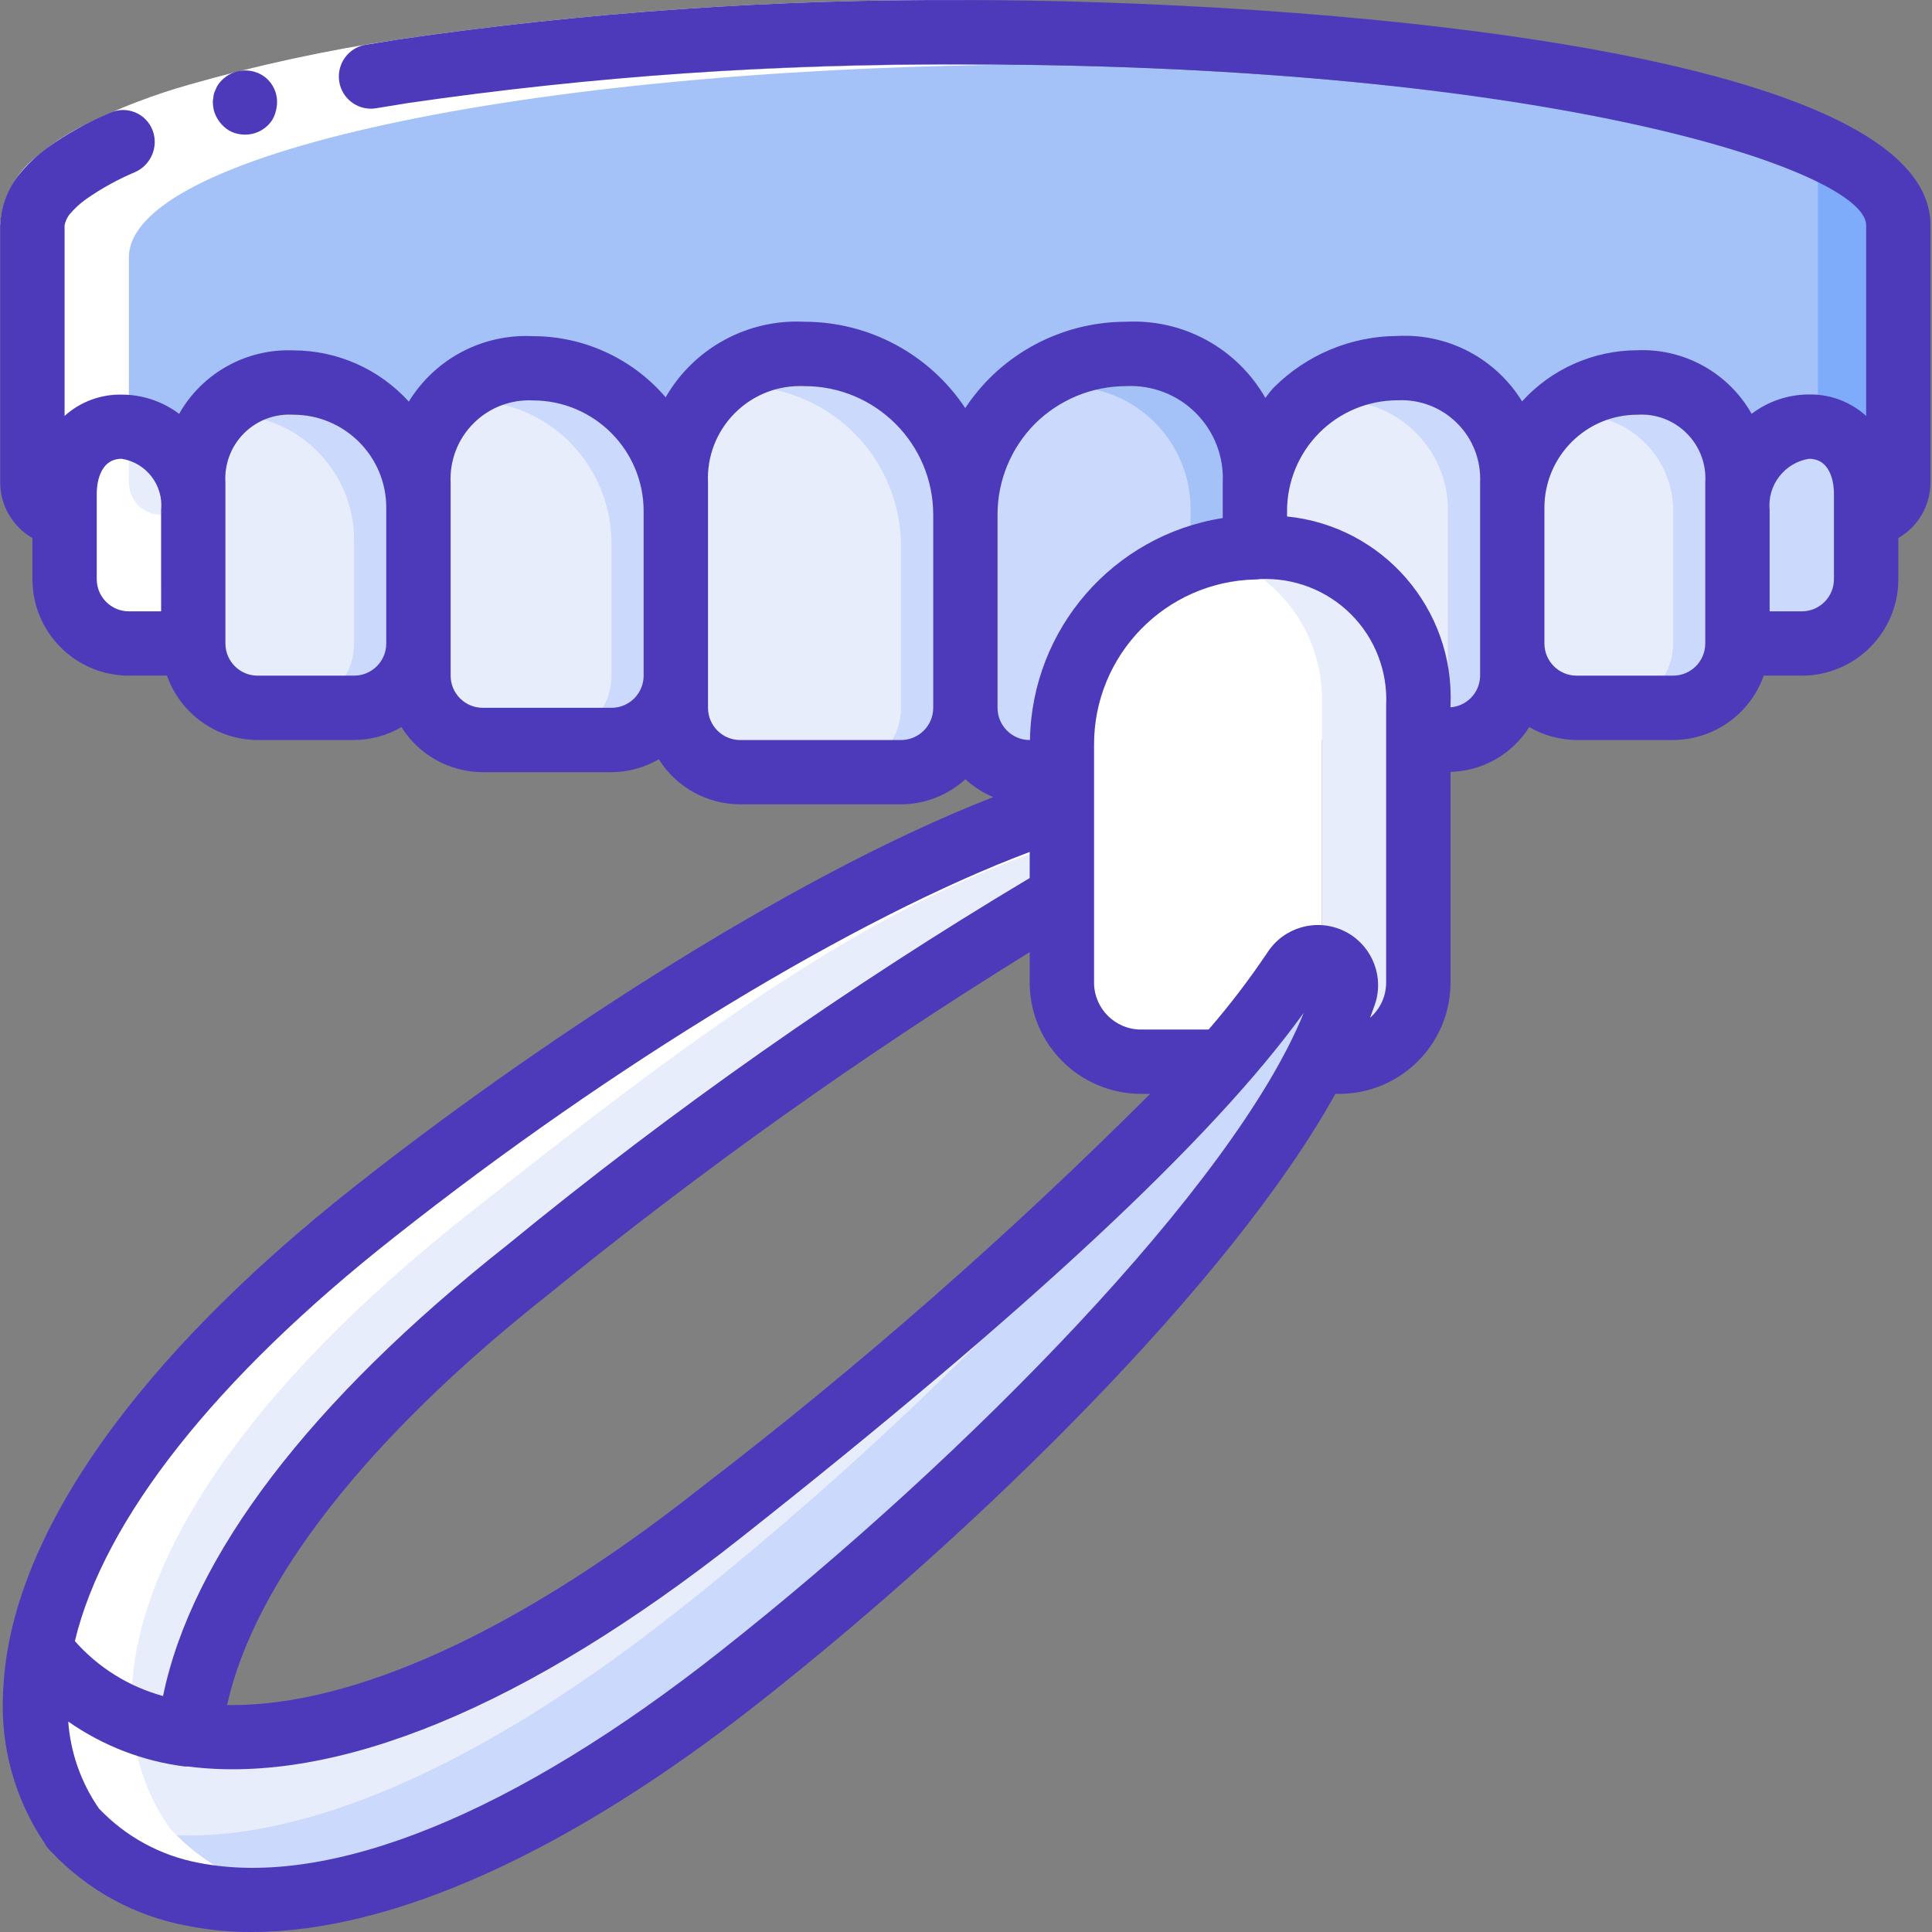
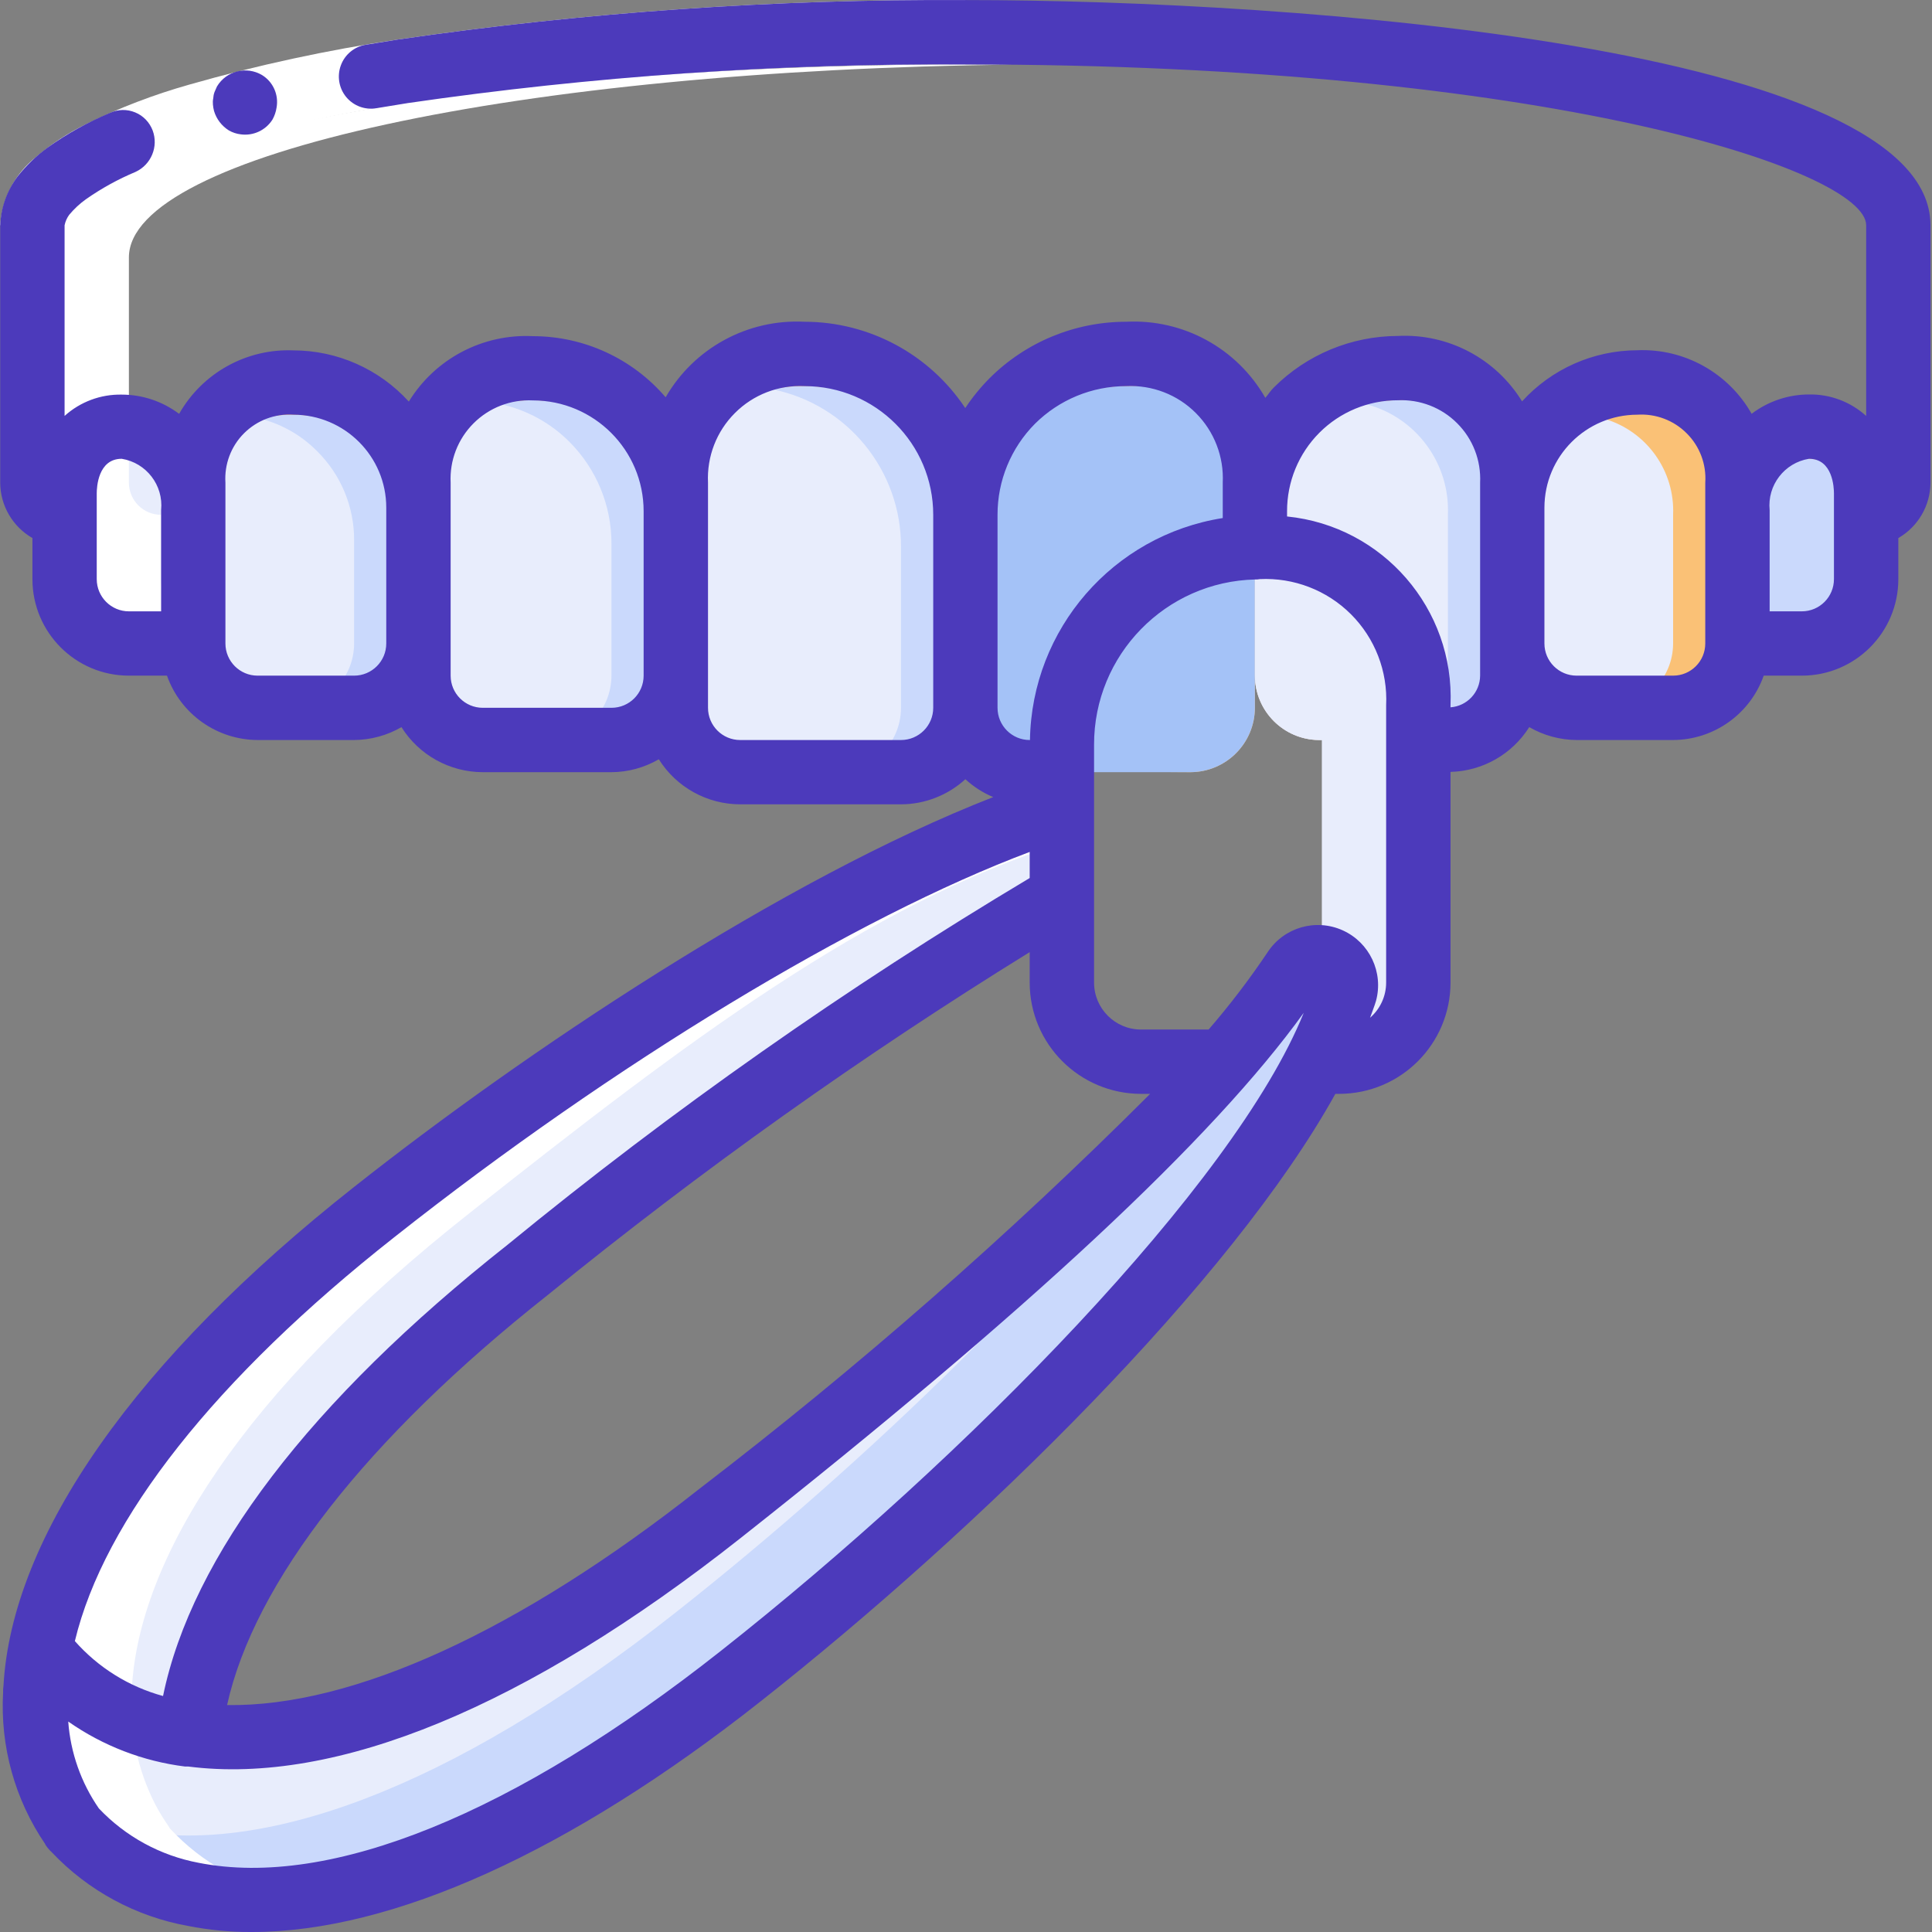
<svg xmlns="http://www.w3.org/2000/svg" width="28" height="28" viewBox="0 0 28 28" fill="none">
  <rect x="0" y="0" width="28" height="28" fill="#808080" stroke="none" />
  <g clip-path="url(#clip0_930_9973)">
    <path d="M13.991 7.461V10.258C13.989 10.773 13.572 11.189 13.058 11.191H10.727C10.213 11.189 9.796 10.773 9.795 10.258V6.995C9.77 6.493 9.959 6.004 10.314 5.649C10.669 5.294 11.158 5.105 11.66 5.13C12.278 5.128 12.872 5.373 13.31 5.81C13.748 6.248 13.993 6.842 13.991 7.461Z" fill="#FAC176" />
    <path d="M9.794 7.41V9.792C9.793 10.306 9.376 10.723 8.862 10.725H6.997C6.483 10.723 6.066 10.306 6.064 9.792V6.995C6.043 6.548 6.211 6.113 6.527 5.797C6.843 5.481 7.278 5.313 7.724 5.335C8.274 5.335 8.802 5.553 9.19 5.943C9.578 6.332 9.796 6.86 9.794 7.41Z" fill="#FAC176" />
    <path d="M6.064 7.358V9.326C6.063 9.84 5.646 10.257 5.132 10.258H3.733C3.219 10.257 2.802 9.84 2.801 9.326V6.995C2.782 6.605 2.929 6.225 3.205 5.949C3.481 5.673 3.861 5.526 4.251 5.545C5.252 5.545 6.064 6.357 6.064 7.358Z" fill="#FAC176" />
    <path d="M2.801 7.391V9.083C2.81 9.207 2.719 9.314 2.596 9.326H1.868C1.354 9.324 0.937 8.908 0.936 8.393V7.148C0.909 6.909 0.984 6.668 1.141 6.485C1.298 6.302 1.525 6.193 1.766 6.183C2.05 6.187 2.319 6.316 2.498 6.537C2.696 6.777 2.804 7.079 2.801 7.391Z" fill="#FAC176" />
-     <path d="M27.512 3.731V6.995C27.512 7.252 27.303 7.461 27.046 7.461V7.149C27.072 6.909 26.998 6.669 26.84 6.486C26.683 6.303 26.457 6.193 26.216 6.183C25.931 6.187 25.663 6.317 25.484 6.538C25.285 6.778 25.178 7.08 25.181 7.391V6.995C25.199 6.605 25.052 6.225 24.776 5.949C24.5 5.673 24.12 5.526 23.731 5.545C22.729 5.545 21.917 6.357 21.917 7.358V6.995C21.939 6.548 21.77 6.113 21.454 5.797C21.139 5.481 20.704 5.313 20.257 5.335C19.707 5.335 19.18 5.553 18.791 5.943C18.403 6.332 18.186 6.86 18.187 7.41V6.995C18.211 6.493 18.023 6.004 17.667 5.649C17.312 5.294 16.824 5.105 16.322 5.13C15.703 5.128 15.109 5.373 14.672 5.81C14.234 6.248 13.989 6.842 13.991 7.461C13.993 6.842 13.748 6.248 13.31 5.81C12.872 5.373 12.278 5.128 11.66 5.13C11.158 5.105 10.669 5.294 10.314 5.649C9.959 6.004 9.77 6.493 9.795 6.995V7.41C9.796 6.86 9.578 6.332 9.19 5.943C8.802 5.553 8.274 5.335 7.724 5.335C7.278 5.313 6.843 5.481 6.527 5.797C6.211 6.113 6.043 6.548 6.065 6.995V7.358C6.064 6.357 5.252 5.545 4.251 5.545C3.861 5.526 3.481 5.673 3.205 5.949C2.929 6.225 2.782 6.605 2.801 6.995V7.391C2.804 7.08 2.696 6.778 2.498 6.538C2.319 6.317 2.05 6.187 1.766 6.183C1.525 6.193 1.298 6.303 1.141 6.486C0.984 6.669 0.909 6.909 0.936 7.149V7.461C0.678 7.461 0.469 7.252 0.469 6.995V3.731C0.469 2.188 6.521 0.934 13.991 0.934C21.46 0.934 27.512 2.188 27.512 3.731Z" fill="#A4C2F7" />
-     <path d="M18.187 6.995V10.258C18.185 10.773 17.769 11.189 17.254 11.191H14.923C14.409 11.189 13.992 10.773 13.991 10.258V7.461C13.989 6.842 14.234 6.248 14.671 5.81C15.109 5.373 15.703 5.128 16.322 5.13C16.824 5.105 17.312 5.294 17.667 5.649C18.022 6.004 18.211 6.493 18.187 6.995Z" fill="#FAC176" />
+     <path d="M18.187 6.995V10.258C18.185 10.773 17.769 11.189 17.254 11.191C14.409 11.189 13.992 10.773 13.991 10.258V7.461C13.989 6.842 14.234 6.248 14.671 5.81C15.109 5.373 15.703 5.128 16.322 5.13C16.824 5.105 17.312 5.294 17.667 5.649C18.022 6.004 18.211 6.493 18.187 6.995Z" fill="#FAC176" />
    <path d="M21.917 6.995V9.792C21.916 10.306 21.499 10.723 20.984 10.725H19.119C18.605 10.723 18.189 10.306 18.187 9.792V7.41C18.186 6.86 18.403 6.332 18.791 5.943C19.18 5.553 19.707 5.335 20.257 5.335C20.704 5.313 21.139 5.481 21.454 5.797C21.771 6.113 21.939 6.548 21.917 6.995Z" fill="#FAC176" />
    <path d="M25.181 6.995V9.326C25.179 9.84 24.763 10.257 24.248 10.258H22.849C22.335 10.257 21.919 9.84 21.917 9.326V7.358C21.917 6.357 22.729 5.545 23.731 5.545C24.12 5.526 24.5 5.673 24.776 5.949C25.052 6.225 25.199 6.605 25.181 6.995Z" fill="#FAC176" />
    <path d="M27.046 7.148V8.393C27.044 8.908 26.628 9.324 26.113 9.326H25.386C25.262 9.314 25.171 9.207 25.181 9.083V7.391C25.178 7.079 25.285 6.777 25.484 6.537C25.663 6.316 25.931 6.187 26.216 6.183C26.457 6.193 26.683 6.302 26.84 6.485C26.998 6.668 27.072 6.909 27.046 7.148Z" fill="#FAC176" />
    <path d="M13.991 7.927V10.258C13.989 10.773 13.573 11.189 13.058 11.191H10.727C10.213 11.189 9.796 10.773 9.795 10.258V7.409C9.779 6.564 10.363 5.824 11.189 5.643H11.198C11.35 5.609 11.505 5.594 11.66 5.596C12.278 5.594 12.872 5.839 13.31 6.277C13.748 6.714 13.993 7.308 13.991 7.927Z" fill="#CAD9FC" />
    <path d="M9.795 7.876V9.792C9.793 10.306 9.376 10.723 8.862 10.725H6.997C6.483 10.723 6.066 10.306 6.065 9.792V7.461C6.033 6.713 6.529 6.044 7.253 5.857C7.407 5.818 7.566 5.799 7.724 5.801C8.274 5.801 8.802 6.02 9.19 6.409C9.578 6.798 9.796 7.326 9.795 7.876Z" fill="#CAD9FC" />
    <path d="M6.064 7.824V9.326C6.063 9.84 5.646 10.257 5.132 10.258H3.733C3.219 10.257 2.802 9.84 2.801 9.326V7.461C2.774 6.826 3.181 6.254 3.789 6.071C3.939 6.028 4.095 6.008 4.251 6.011C5.252 6.011 6.064 6.823 6.064 7.824Z" fill="#CAD9FC" />
    <path d="M2.801 7.857V9.083C2.81 9.207 2.719 9.314 2.596 9.326H1.868C1.354 9.324 0.937 8.908 0.936 8.393V7.615C0.909 7.375 0.984 7.135 1.141 6.952C1.298 6.769 1.525 6.659 1.766 6.649C2.05 6.653 2.319 6.783 2.498 7.004C2.696 7.244 2.804 7.546 2.801 7.857Z" fill="#E8EDFC" />
    <path d="M18.187 7.409V10.258C18.185 10.773 17.769 11.189 17.254 11.191H14.923C14.409 11.189 13.992 10.773 13.991 10.258V7.927C13.987 6.819 14.766 5.863 15.851 5.642H15.86C16.012 5.61 16.167 5.595 16.322 5.596C16.815 5.57 17.297 5.75 17.651 6.095C18.005 6.439 18.199 6.916 18.187 7.409Z" fill="#A4C2F7" />
    <path d="M21.917 7.461V9.792C21.916 10.307 21.499 10.723 20.984 10.725H19.119C18.605 10.723 18.189 10.307 18.187 9.792V7.876C18.187 7.326 18.405 6.798 18.793 6.407C19.068 6.131 19.416 5.94 19.796 5.857C19.947 5.82 20.102 5.801 20.257 5.801C20.704 5.78 21.139 5.948 21.454 6.264C21.771 6.58 21.939 7.015 21.917 7.461Z" fill="#CAD9FC" />
-     <path d="M25.181 7.461V9.326C25.179 9.84 24.763 10.257 24.248 10.258H22.849C22.335 10.257 21.919 9.84 21.917 9.326V7.825C21.916 7.344 22.108 6.882 22.448 6.542C22.672 6.316 22.952 6.153 23.26 6.072C23.414 6.032 23.572 6.012 23.731 6.011C24.12 5.992 24.5 6.139 24.776 6.415C25.052 6.691 25.199 7.071 25.181 7.461Z" fill="#CAD9FC" />
    <path d="M27.046 7.615V8.393C27.044 8.908 26.628 9.324 26.113 9.326H25.386C25.262 9.314 25.171 9.207 25.181 9.083V7.857C25.178 7.546 25.285 7.244 25.484 7.004C25.663 6.783 25.931 6.653 26.216 6.649C26.457 6.659 26.683 6.769 26.84 6.952C26.998 7.135 27.072 7.375 27.046 7.615Z" fill="#CAD9FC" />
    <path d="M13.058 7.927V10.258C13.057 10.773 12.64 11.189 12.126 11.191H10.727C10.213 11.189 9.796 10.773 9.795 10.258V7.41C9.779 6.564 10.363 5.824 11.189 5.643H11.198C12.283 5.863 13.062 6.82 13.058 7.927Z" fill="#E8EDFC" />
    <path d="M8.862 7.876V9.792C8.86 10.306 8.444 10.723 7.93 10.725H6.997C6.483 10.723 6.066 10.306 6.065 9.792V7.461C6.033 6.713 6.529 6.044 7.253 5.857C7.634 5.94 7.982 6.131 8.256 6.407C8.644 6.797 8.862 7.326 8.862 7.876Z" fill="#E8EDFC" />
    <path d="M5.132 7.825V9.326C5.131 9.84 4.714 10.257 4.199 10.259H3.733C3.219 10.257 2.802 9.84 2.801 9.326V7.461C2.774 6.826 3.181 6.255 3.789 6.072C4.097 6.153 4.377 6.316 4.6 6.543C4.941 6.882 5.133 7.344 5.132 7.825Z" fill="#E8EDFC" />
-     <path d="M17.254 7.41V10.258C17.253 10.773 16.836 11.189 16.322 11.191H14.923C14.409 11.189 13.992 10.773 13.991 10.258V7.927C13.987 6.82 14.766 5.863 15.851 5.643H15.86C16.687 5.824 17.27 6.564 17.254 7.41Z" fill="#CAD9FC" />
    <path d="M20.984 7.461V9.792C20.983 10.306 20.566 10.723 20.052 10.725H19.119C18.605 10.723 18.189 10.306 18.187 9.792V7.876C18.187 7.326 18.405 6.797 18.793 6.407C19.067 6.131 19.416 5.94 19.796 5.857C20.52 6.044 21.016 6.713 20.984 7.461Z" fill="#E8EDFC" />
    <path d="M24.248 7.461V9.326C24.247 9.84 23.83 10.257 23.316 10.259H22.849C22.335 10.257 21.919 9.84 21.917 9.326V7.825C21.916 7.344 22.108 6.882 22.448 6.543C22.672 6.316 22.952 6.153 23.26 6.072C23.868 6.255 24.275 6.826 24.248 7.461Z" fill="#E8EDFC" />
-     <path d="M26.346 2.379H27.317V6.326H26.346V2.379Z" fill="#7FACFA" />
    <path d="M15.39 11.69V12.995C12.904 14.357 9.855 16.66 7.645 18.404C4.442 20.936 2.927 23.285 2.745 25.141C1.84 25.02 2.357 26.089 1.849 25.45C1.849 25.445 1.31 25.334 1.305 25.334C1.258 25.511 0.535 24.316 0.512 24.488C0.606 22.605 2.107 20.18 5.427 17.565C8.545 15.098 12.559 12.585 15.39 11.69Z" fill="#E8EDFC" />
    <path d="M19.492 14.38C19.389 14.728 19.251 15.066 19.082 15.387C17.753 17.989 14.098 21.64 10.736 24.293C7.398 26.927 4.675 27.827 2.82 27.454H2.782C2.126 27.328 1.526 26.997 1.071 26.507C1.062 26.503 1.057 26.488 1.052 26.479C0.977 26.372 0.909 26.26 0.847 26.143C0.596 25.649 0.479 25.098 0.507 24.544V24.53C0.512 24.516 0.507 24.502 0.512 24.488C0.533 24.311 0.566 24.135 0.609 23.962C0.614 23.962 0.619 23.971 0.619 23.975C1.144 24.631 1.909 25.051 2.745 25.141C4.591 25.393 7.23 24.465 10.433 21.933C12.835 20.092 15.106 18.087 17.231 15.933C17.409 15.746 17.576 15.565 17.73 15.387C18.106 14.968 18.45 14.523 18.761 14.054C18.87 13.889 19.083 13.828 19.264 13.908C19.445 13.989 19.541 14.188 19.492 14.38Z" fill="#CAD9FC" />
    <path d="M17.231 15.933C15.529 18.325 12.569 21.178 9.804 23.36C6.466 25.994 3.743 26.894 1.887 26.521H1.85C1.497 26.451 1.159 26.323 0.847 26.143C0.596 25.649 0.479 25.098 0.507 24.544V24.53C0.512 24.516 0.507 24.502 0.512 24.488C0.533 24.311 0.566 24.135 0.609 23.961C0.614 23.961 0.619 23.971 0.619 23.975C1.144 24.631 1.909 25.051 2.745 25.141C4.591 25.393 7.23 24.465 10.433 21.933C12.835 20.092 15.106 18.087 17.231 15.933Z" fill="#E8EDFC" />
    <path d="M20.555 10.221V14.24C20.554 14.873 20.041 15.386 19.409 15.387H19.082C19.251 15.066 19.389 14.728 19.492 14.38C19.524 14.268 19.505 14.149 19.441 14.052C19.376 13.956 19.272 13.894 19.157 13.881V10.221C19.199 9.204 18.537 8.292 17.558 8.016C17.763 7.964 17.974 7.936 18.187 7.932C18.21 7.928 18.233 7.926 18.257 7.927C18.875 7.896 19.477 8.128 19.915 8.565C20.352 9.002 20.585 9.603 20.555 10.221Z" fill="#E8EDFC" />
-     <path d="M19.157 10.221V13.881C19.002 13.85 18.843 13.919 18.76 14.053C18.45 14.523 18.106 14.968 17.73 15.387H16.536C16.472 15.388 16.408 15.382 16.345 15.368C15.794 15.277 15.389 14.799 15.389 14.24V10.794C15.387 9.48 16.282 8.333 17.558 8.016C18.537 8.292 19.198 9.204 19.157 10.221Z" fill="white" />
    <path d="M0.936 7.461V8.393C0.937 8.908 1.354 9.325 1.868 9.326H2.596C2.681 9.322 2.755 9.267 2.782 9.186C2.505 9.017 2.336 8.717 2.334 8.393V7.461C2.077 7.461 1.868 7.252 1.868 6.995V3.731C1.868 2.236 7.546 1.013 14.69 0.937C14.459 0.935 14.225 0.934 13.991 0.934C6.521 0.934 0.469 2.188 0.469 3.731V6.995C0.469 7.252 0.678 7.461 0.936 7.461Z" fill="white" />
    <path d="M15.39 11.69C12.559 12.585 8.545 15.098 5.426 17.565C2.106 20.18 0.605 22.605 0.512 24.488C0.507 24.502 0.512 24.516 0.507 24.53V24.544C0.479 25.098 0.596 25.649 0.847 26.143C0.909 26.26 0.977 26.372 1.052 26.479C1.057 26.488 1.062 26.503 1.071 26.507C1.526 26.997 2.126 27.328 2.782 27.454H2.82C3.343 27.551 3.878 27.56 4.405 27.482C4.343 27.473 4.28 27.466 4.218 27.454H4.181C3.524 27.328 2.925 26.997 2.47 26.507C2.461 26.503 2.456 26.488 2.451 26.479C2.376 26.372 2.307 26.26 2.246 26.143C1.995 25.649 1.878 25.098 1.906 24.544V24.53C1.91 24.516 1.906 24.502 1.91 24.488C2.004 22.605 3.505 20.18 6.825 17.565C9.944 15.098 12.559 13.116 15.39 12.22" fill="white" />
    <path d="M0.003 3.265C0.028 2.877 0.216 2.517 0.521 2.276C0.743 2.086 0.989 1.925 1.252 1.797C1.731 1.562 2.23 1.371 2.744 1.226C3.735 0.943 4.745 0.725 5.765 0.573C8.489 0.176 11.238 -0.015 13.991 0.001V0.934C11.287 0.917 8.585 1.105 5.909 1.493C4.93 1.639 3.962 1.848 3.01 2.12C2.551 2.249 2.104 2.419 1.675 2.628C1.483 2.72 1.303 2.836 1.14 2.973C1.04 3.044 0.968 3.147 0.936 3.265H0.003Z" fill="white" />
    <path d="M3.318 1.891C3.371 1.921 3.429 1.94 3.489 1.947C3.671 1.972 3.851 1.888 3.949 1.733C3.979 1.679 3.999 1.621 4.008 1.561C4.042 1.375 3.959 1.187 3.798 1.088C3.572 0.954 3.281 1.027 3.145 1.252L3.109 1.334C3.098 1.364 3.092 1.395 3.09 1.427C3.084 1.456 3.083 1.487 3.086 1.516C3.089 1.548 3.094 1.579 3.102 1.609C3.137 1.726 3.214 1.826 3.318 1.891Z" fill="#4C3ABB" />
    <path d="M13.991 0.001C11.238 -0.015 8.489 0.176 5.765 0.573L5.299 0.649C5.134 0.677 4.997 0.791 4.94 0.947C4.882 1.103 4.912 1.279 5.018 1.407C5.125 1.535 5.291 1.597 5.456 1.568L5.909 1.494C8.585 1.105 11.287 0.918 13.991 0.934C22.438 0.934 27.046 2.472 27.046 3.265V6.028C26.819 5.823 26.523 5.711 26.217 5.717C25.917 5.717 25.625 5.816 25.386 5.997C25.05 5.404 24.411 5.048 23.73 5.076C23.093 5.078 22.487 5.346 22.059 5.817C21.677 5.195 20.986 4.831 20.257 4.869C19.584 4.871 18.938 5.139 18.462 5.615C18.415 5.661 18.381 5.716 18.338 5.766C17.928 5.047 17.148 4.621 16.322 4.663C15.579 4.663 14.866 4.957 14.34 5.483C14.209 5.615 14.092 5.759 13.989 5.914C13.471 5.134 12.597 4.664 11.66 4.663C10.836 4.621 10.058 5.044 9.647 5.758C9.166 5.196 8.463 4.872 7.723 4.872C6.995 4.836 6.306 5.199 5.925 5.82C5.496 5.349 4.89 5.079 4.253 5.078C3.572 5.05 2.932 5.405 2.596 5.998C2.356 5.817 2.064 5.719 1.764 5.719C1.459 5.713 1.163 5.823 0.936 6.028V3.265C0.947 3.21 0.97 3.158 1.003 3.113C1.074 3.028 1.155 2.952 1.245 2.888C1.47 2.73 1.712 2.597 1.965 2.491C2.191 2.386 2.299 2.125 2.213 1.892C2.168 1.773 2.077 1.677 1.959 1.629C1.842 1.58 1.709 1.583 1.594 1.636C1.274 1.77 0.969 1.939 0.687 2.141C0.525 2.259 0.38 2.398 0.256 2.556C0.101 2.761 0.013 3.008 0.003 3.265V6.995C0.004 7.326 0.182 7.632 0.47 7.798V8.393C0.47 9.166 1.096 9.792 1.868 9.792H2.42C2.617 10.349 3.143 10.722 3.733 10.725H5.132C5.373 10.723 5.61 10.659 5.818 10.538C6.073 10.944 6.518 11.19 6.997 11.191H8.862C9.103 11.19 9.339 11.125 9.548 11.004C9.803 11.41 10.248 11.656 10.727 11.657H13.058C13.403 11.656 13.736 11.526 13.991 11.293C14.109 11.402 14.246 11.49 14.395 11.552C11.34 12.742 7.582 15.265 5.137 17.198C1.976 19.689 0.17 22.258 0.05 24.437C0.047 24.456 0.046 24.475 0.045 24.495V24.526C0.001 25.307 0.215 26.081 0.656 26.727V26.733C0.677 26.765 0.701 26.795 0.728 26.823C0.732 26.827 0.736 26.831 0.741 26.835L0.752 26.846C1.278 27.402 1.97 27.776 2.724 27.912C3.029 27.972 3.339 28.002 3.65 28C5.685 28 8.259 26.84 11.024 24.657C14.213 22.142 17.853 18.561 19.353 15.853H19.409C20.3 15.852 21.021 15.131 21.022 14.24V11.187C21.487 11.175 21.915 10.931 22.163 10.538C22.372 10.659 22.608 10.723 22.849 10.725H24.248C24.839 10.722 25.364 10.349 25.561 9.792H26.113C26.886 9.792 27.512 9.166 27.512 8.393V7.798C27.799 7.632 27.977 7.326 27.978 6.995V3.265C27.978 0.683 18.829 0.001 13.991 0.001ZM14.999 6.142C15.351 5.792 15.826 5.596 16.322 5.596C16.698 5.578 17.065 5.719 17.331 5.986C17.597 6.252 17.739 6.618 17.721 6.995V7.508C16.132 7.759 14.953 9.116 14.927 10.725H14.923C14.666 10.725 14.457 10.516 14.457 10.258V7.461C14.456 6.967 14.651 6.493 14.999 6.142ZM16.536 15.853H16.669C14.622 17.899 12.443 19.809 10.145 21.57C7.518 23.644 5.11 24.74 3.291 24.711C3.685 22.933 5.311 20.845 7.936 18.77C10.156 16.964 12.49 15.303 14.923 13.799V14.24C14.924 15.131 15.646 15.852 16.536 15.853ZM1.402 8.393V7.15C1.402 7.066 1.419 6.649 1.764 6.649C2.121 6.707 2.371 7.033 2.335 7.392V8.86H1.868C1.611 8.86 1.402 8.651 1.402 8.393ZM5.132 9.792H3.733C3.476 9.792 3.267 9.583 3.267 9.326V6.995C3.25 6.729 3.348 6.468 3.536 6.28C3.725 6.091 3.985 5.993 4.251 6.01C4.995 6.011 5.598 6.614 5.598 7.357V9.326C5.598 9.583 5.389 9.792 5.132 9.792ZM8.862 10.258H6.997C6.74 10.258 6.531 10.05 6.531 9.792V6.995C6.515 6.674 6.636 6.362 6.863 6.135C7.09 5.908 7.402 5.787 7.723 5.803C8.609 5.804 9.328 6.522 9.328 7.409V9.792C9.328 10.05 9.12 10.258 8.862 10.258ZM13.058 10.725H10.727C10.47 10.725 10.261 10.516 10.261 10.258V6.995C10.243 6.618 10.384 6.252 10.651 5.986C10.917 5.719 11.283 5.578 11.66 5.596C12.69 5.596 13.525 6.431 13.525 7.461V10.258C13.525 10.516 13.316 10.725 13.058 10.725ZM5.715 17.93C8.896 15.415 12.42 13.286 14.923 12.347V12.725C12.273 14.308 9.744 16.084 7.356 18.04C4.492 20.301 2.78 22.55 2.363 24.58C1.868 24.445 1.424 24.168 1.085 23.784C1.508 22.022 3.12 19.974 5.715 17.93ZM10.447 23.926C7.463 26.283 4.788 27.375 2.878 26.997C2.325 26.893 1.819 26.617 1.433 26.209C1.175 25.836 1.022 25.401 0.989 24.95C1.492 25.302 2.073 25.526 2.683 25.602H2.73C4.875 25.875 7.635 24.736 10.724 22.298C14.895 19.004 17.578 16.505 18.895 14.678C17.89 17.167 13.991 21.131 10.447 23.926ZM20.089 14.24C20.089 14.436 20.004 14.622 19.856 14.75C19.884 14.669 19.919 14.585 19.942 14.506C20.054 14.093 19.849 13.659 19.459 13.483C19.068 13.307 18.607 13.441 18.372 13.799C18.11 14.19 17.824 14.565 17.516 14.921H16.537C16.161 14.921 15.856 14.616 15.856 14.24V10.794C15.853 9.492 16.893 8.426 18.196 8.398C18.216 8.399 18.237 8.397 18.257 8.393C18.749 8.369 19.229 8.553 19.578 8.901C19.927 9.249 20.113 9.729 20.089 10.221V14.24ZM21.451 9.792C21.449 10.034 21.262 10.233 21.022 10.251V10.221C21.082 8.826 20.043 7.625 18.653 7.485V7.41C18.652 6.983 18.82 6.574 19.121 6.272C19.422 5.97 19.831 5.801 20.257 5.801C20.578 5.786 20.891 5.906 21.118 6.134C21.346 6.361 21.466 6.673 21.451 6.995V9.792ZM24.714 9.326C24.714 9.583 24.506 9.792 24.248 9.792H22.849C22.592 9.792 22.383 9.583 22.383 9.326V7.357C22.384 6.614 22.986 6.011 23.73 6.01C23.996 5.993 24.257 6.091 24.445 6.28C24.634 6.468 24.732 6.729 24.714 6.995V9.326ZM26.579 8.393C26.579 8.651 26.371 8.86 26.113 8.86H25.647V7.392C25.611 7.033 25.861 6.707 26.217 6.649C26.562 6.649 26.579 7.066 26.579 7.15V8.393Z" fill="#4C3ABB" />
  </g>
  <defs>
    <clipPath id="clip0_930_9973">
      <rect width="28" height="28" fill="white" />
    </clipPath>
  </defs>
</svg>